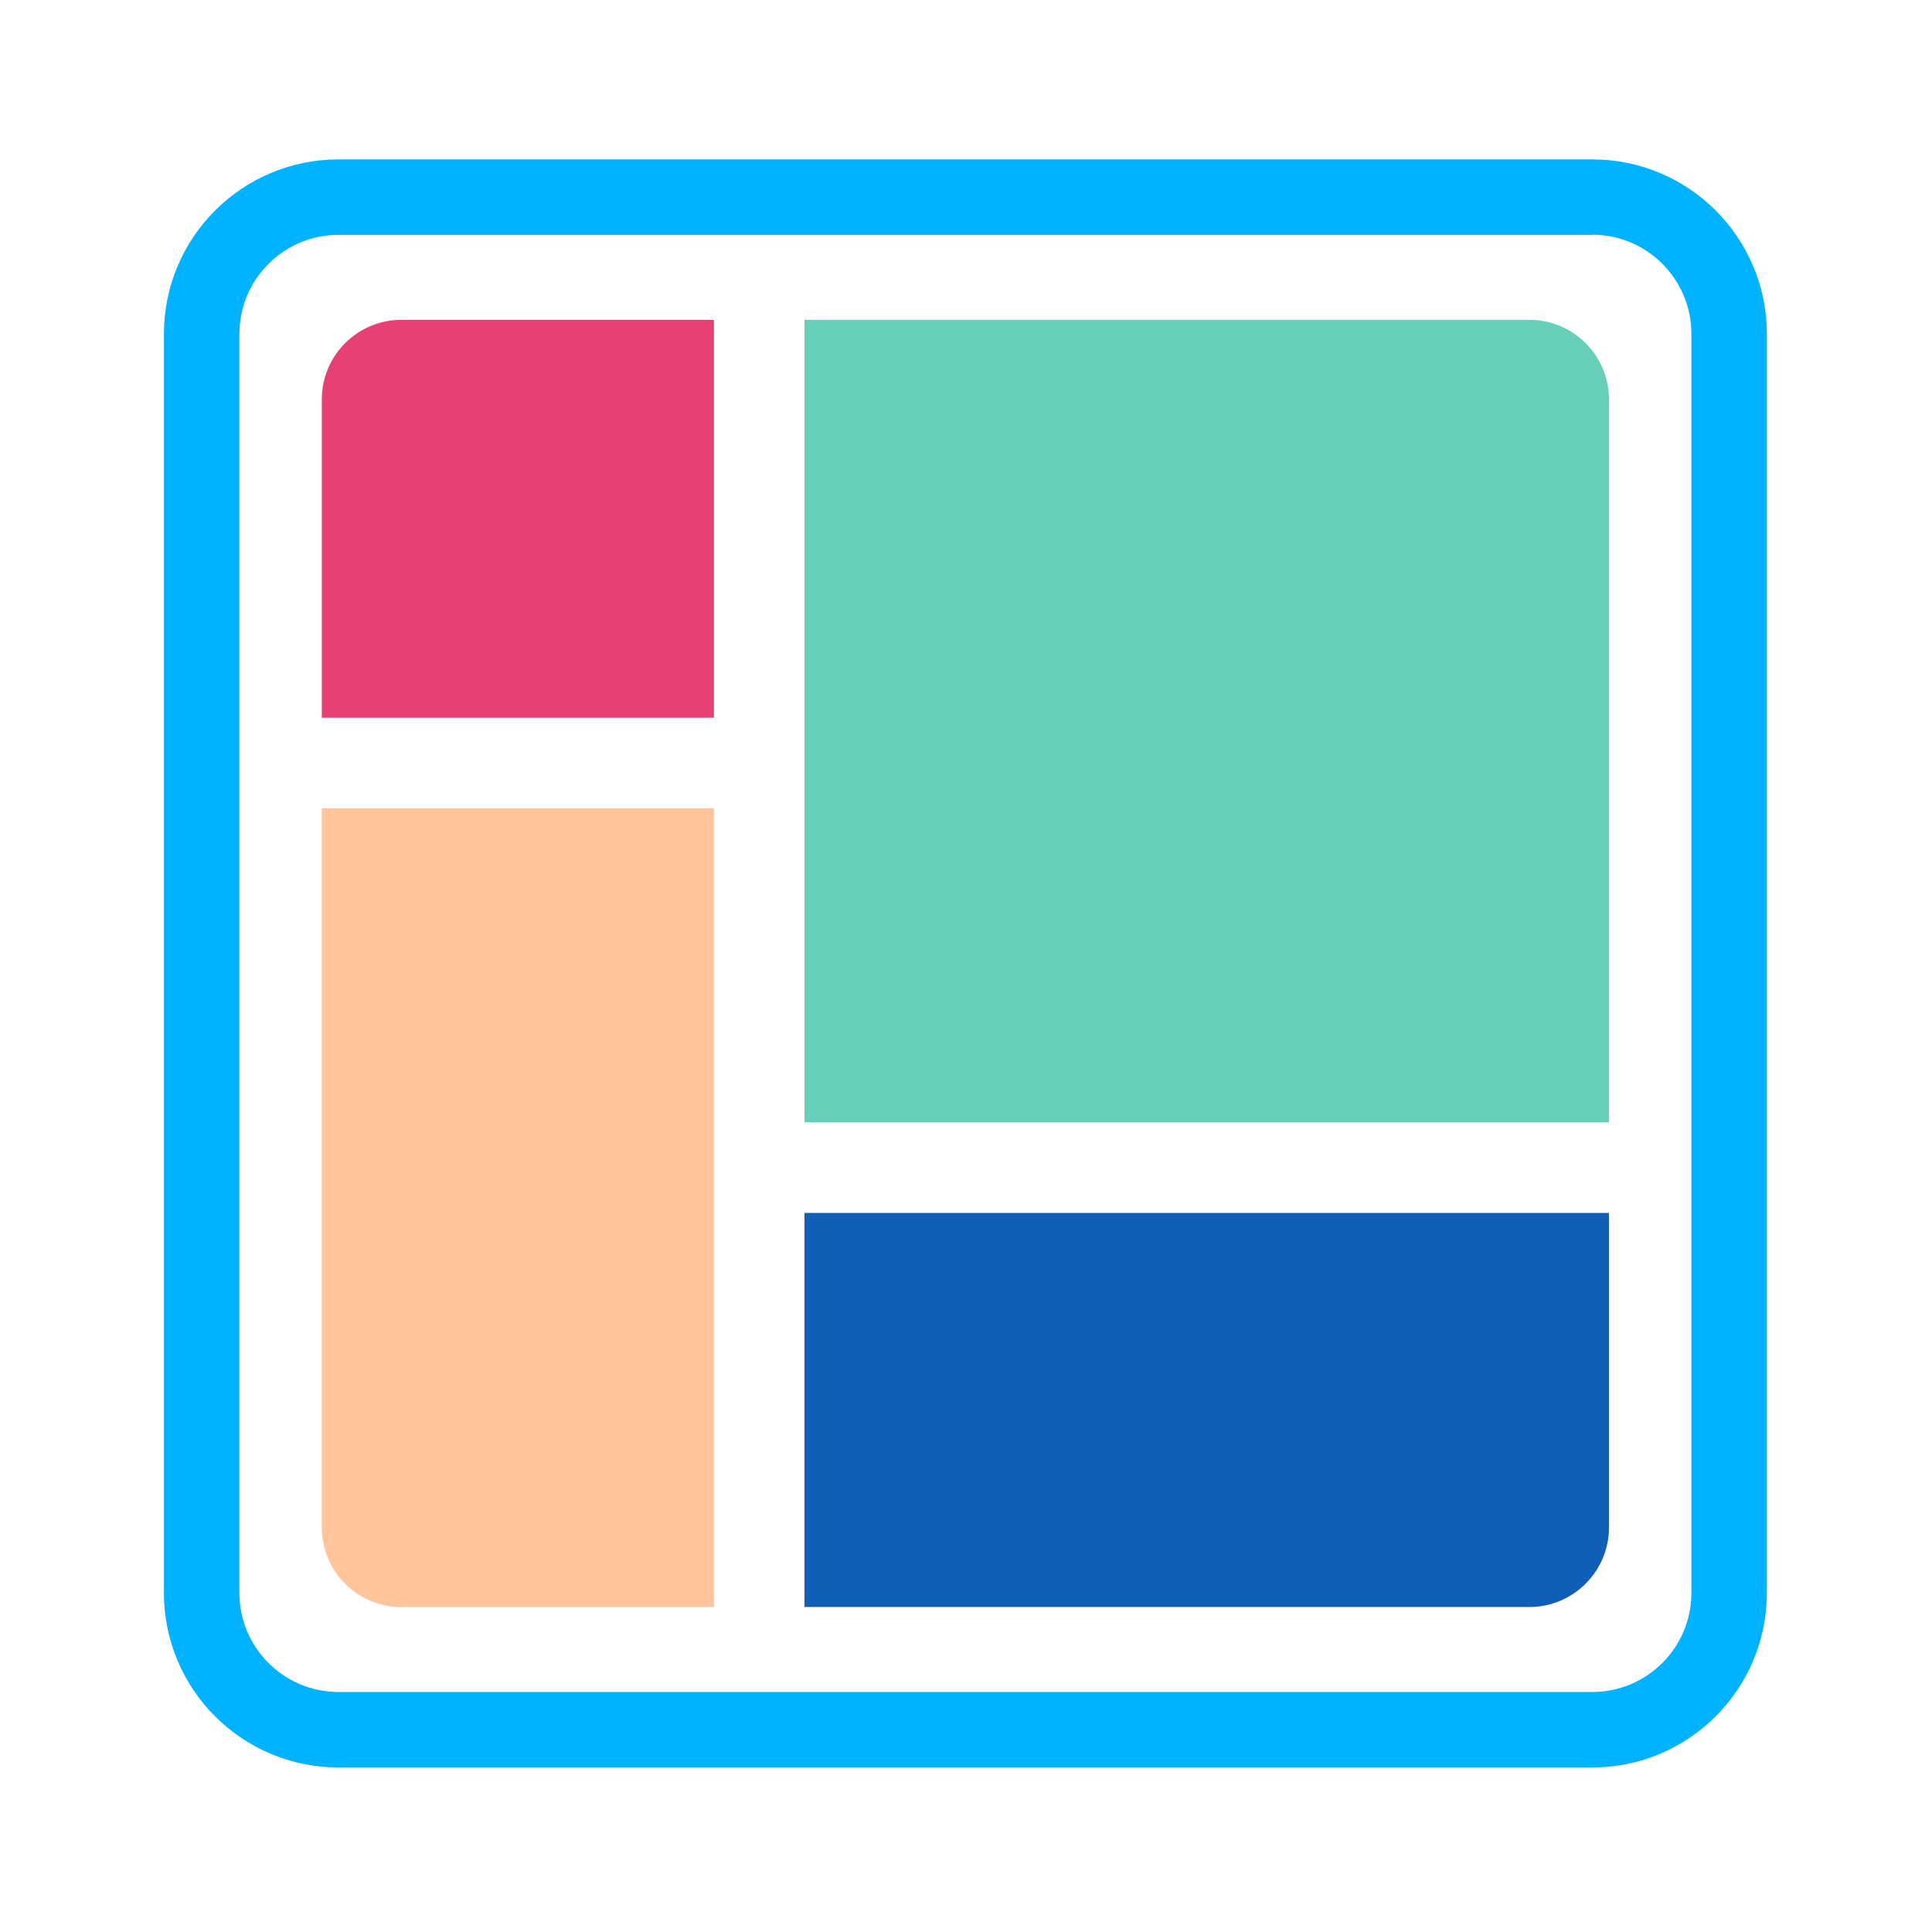
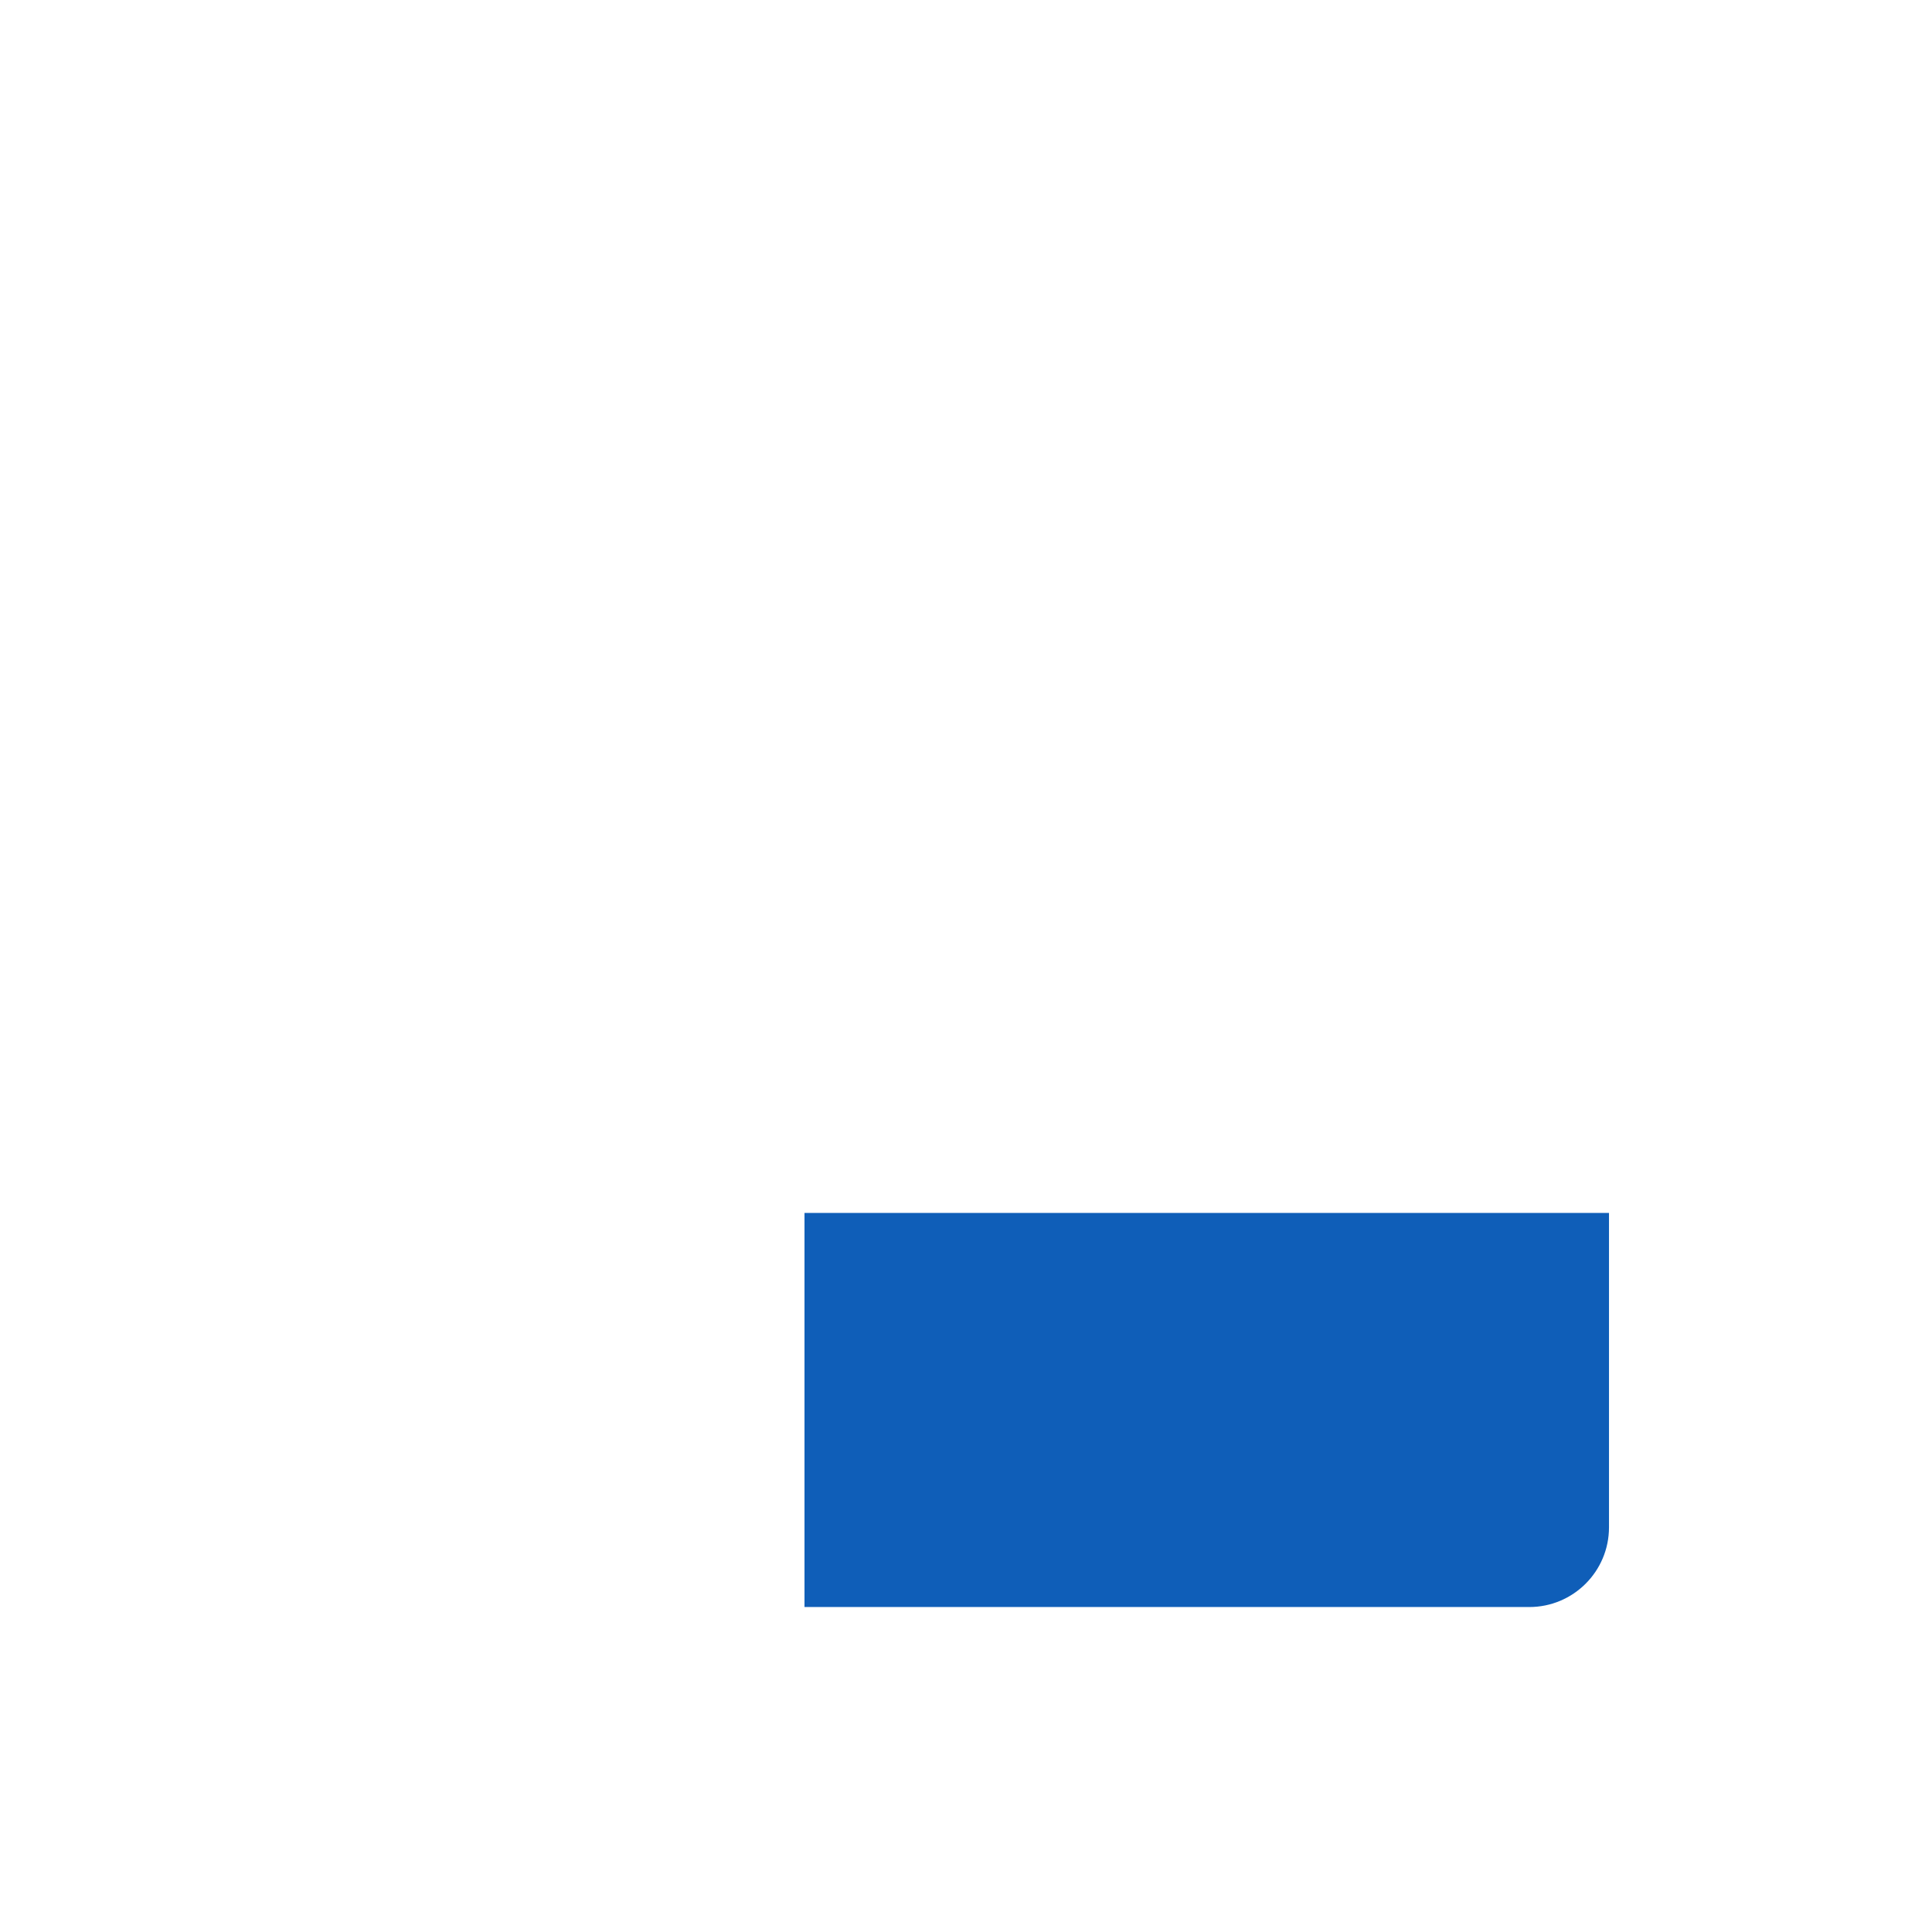
<svg xmlns="http://www.w3.org/2000/svg" id="Layer_1" viewBox="0 0 128 128">
  <defs>
    <style>.cls-1{fill:#e64075;}.cls-2{fill:#0f5eb8;}.cls-3{fill:#00b2ff;}.cls-4{fill:#67ceba;}.cls-5{fill:#ffc49a;}</style>
  </defs>
-   <path class="cls-3" d="M105.49,15.55c3.63,0,6.57,2.95,6.57,6.57V105.53c0,3.63-2.95,6.57-6.57,6.57H22.43c-3.63,0-6.57-2.95-6.57-6.57V22.13c0-3.63,2.95-6.57,6.57-6.57H105.49m0-5H22.43c-6.39,0-11.57,5.18-11.57,11.57V105.53c0,6.39,5.18,11.57,11.57,11.57H105.49c6.39,0,11.57-5.18,11.57-11.57V22.13c0-6.39-5.18-11.57-11.57-11.57h0Z" />
-   <path class="cls-1" d="M47.3,21.19v26.36H21.32V26.47c0-2.92,2.36-5.28,5.28-5.28h20.7Z" />
-   <path class="cls-5" d="M21.32,53.55h25.98v52.92H26.6c-2.92,0-5.28-2.36-5.28-5.28V53.55Z" />
-   <path class="cls-4" d="M106.6,26.47v47.89H53.3V21.19h48.02c2.91,0,5.28,2.36,5.28,5.28Z" />
  <path class="cls-2" d="M53.3,80.36h53.3v20.83c0,2.92-2.37,5.28-5.28,5.28H53.3v-26.11Z" />
</svg>